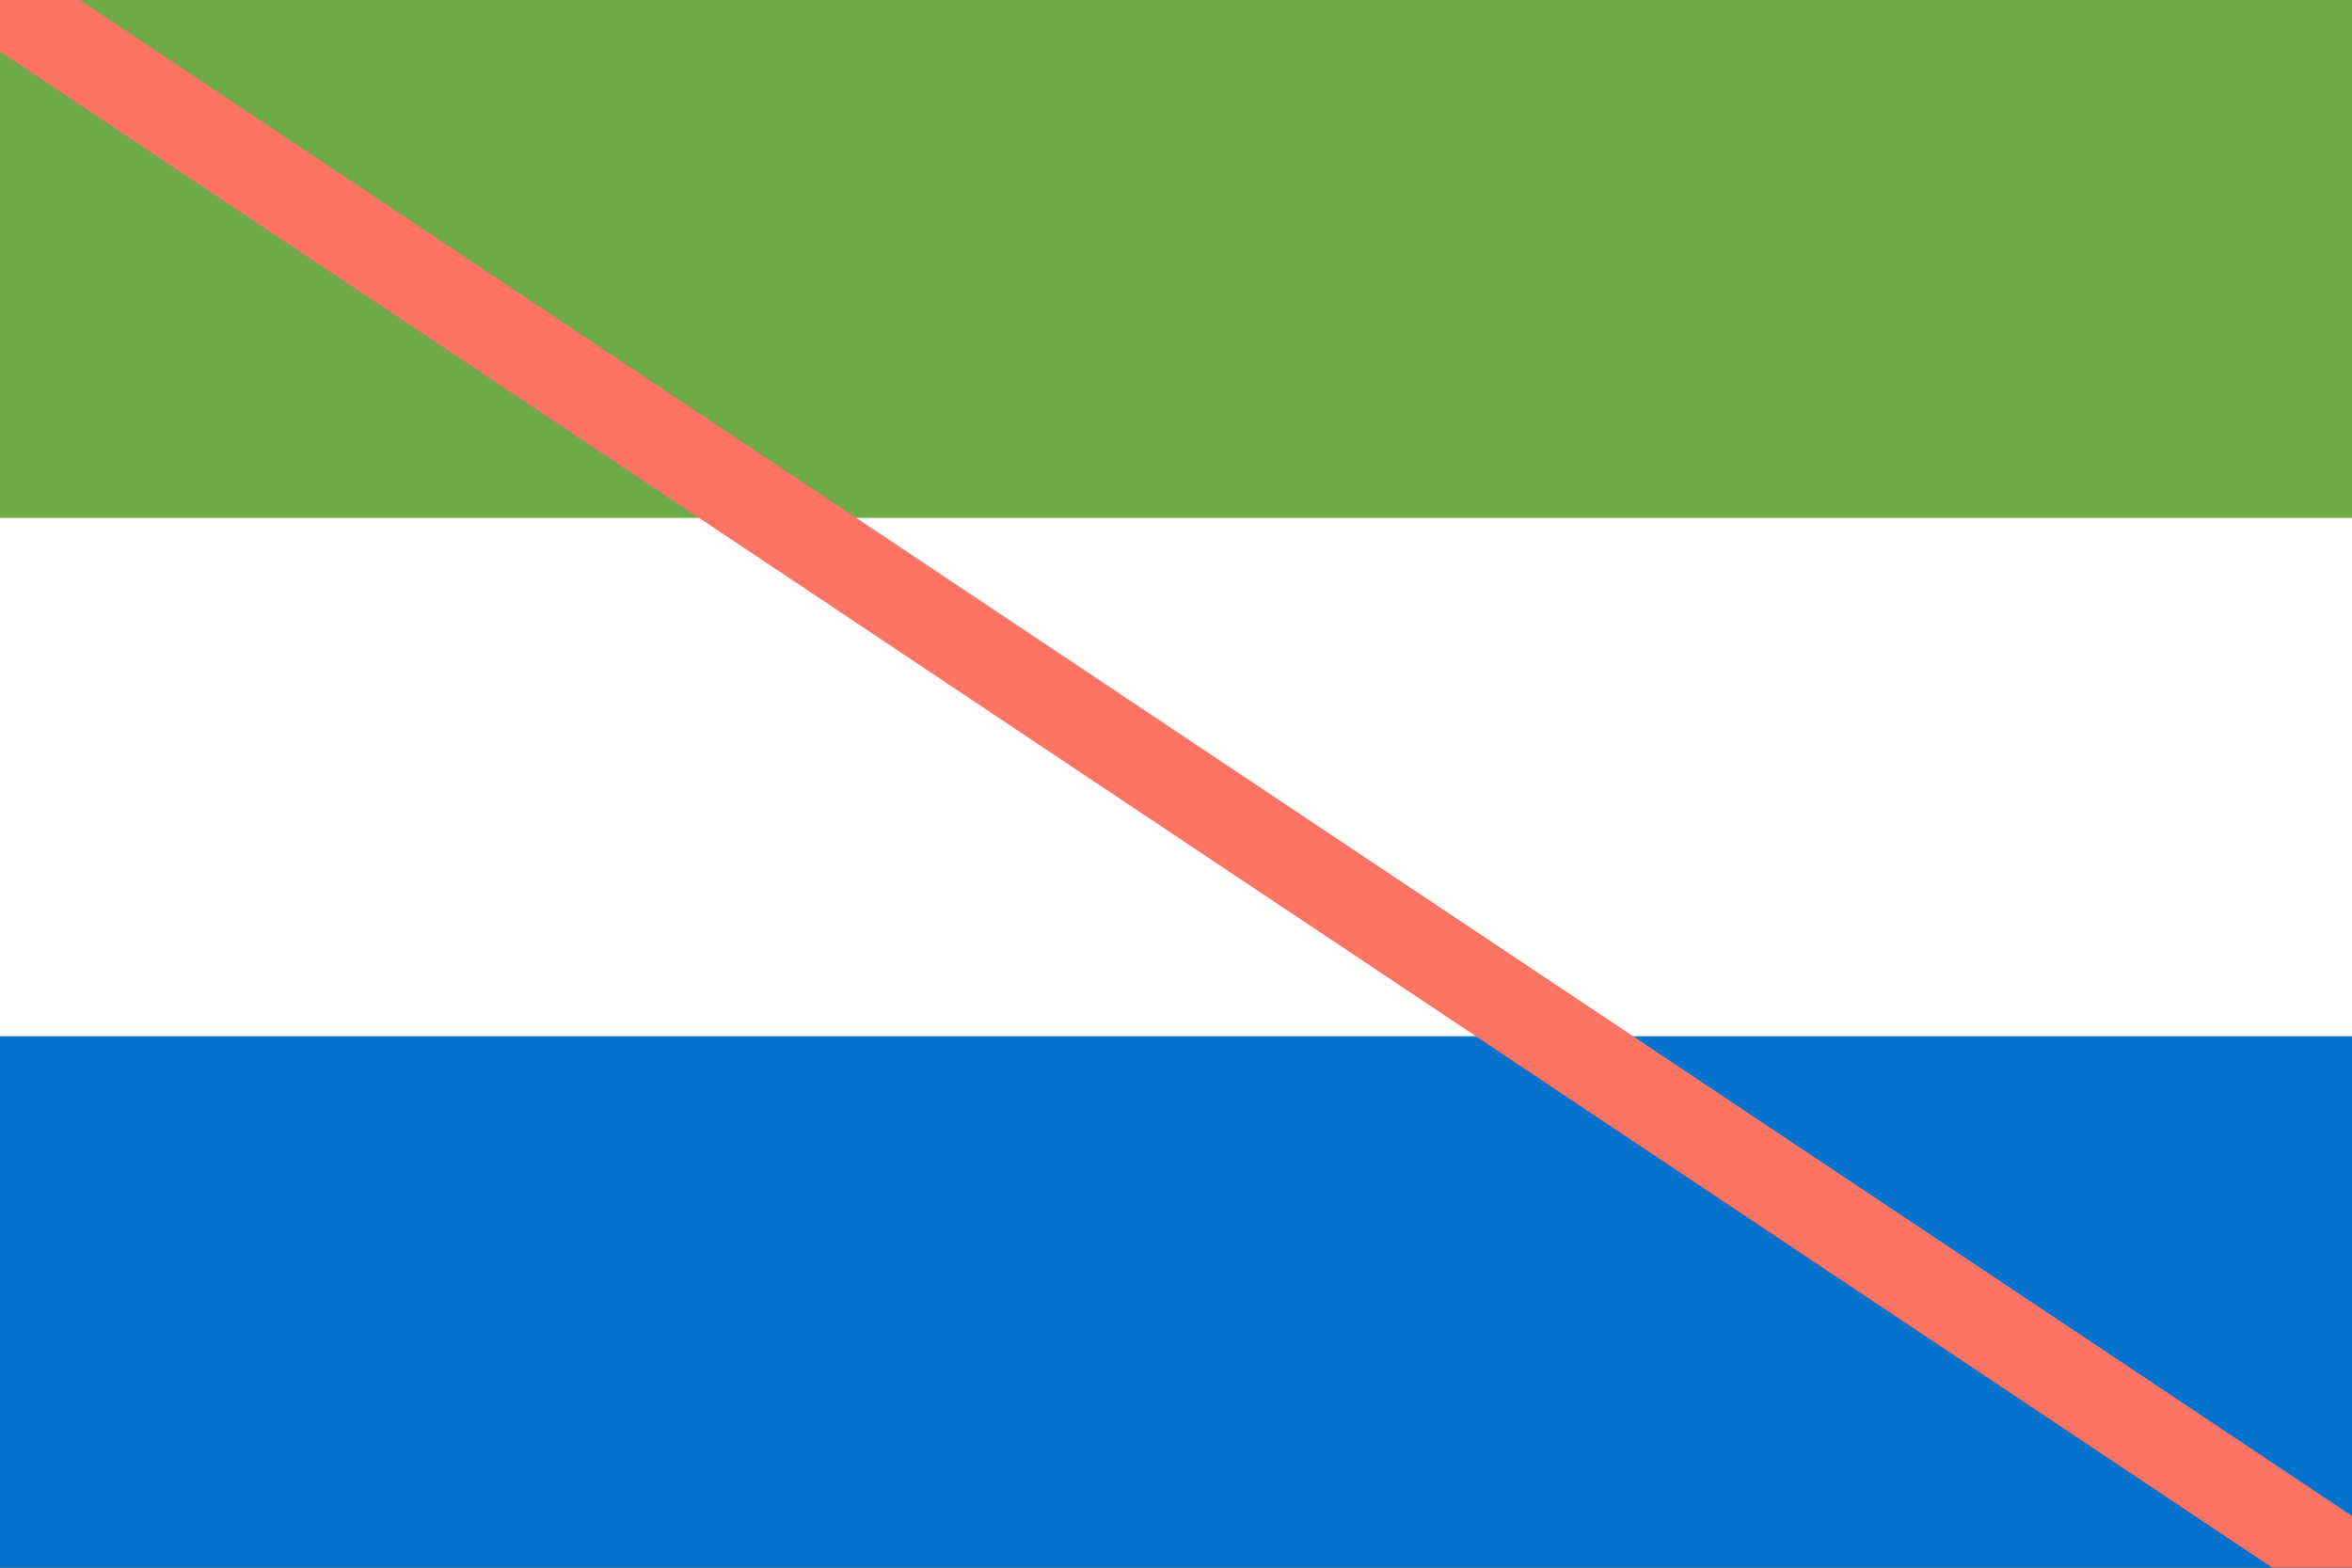
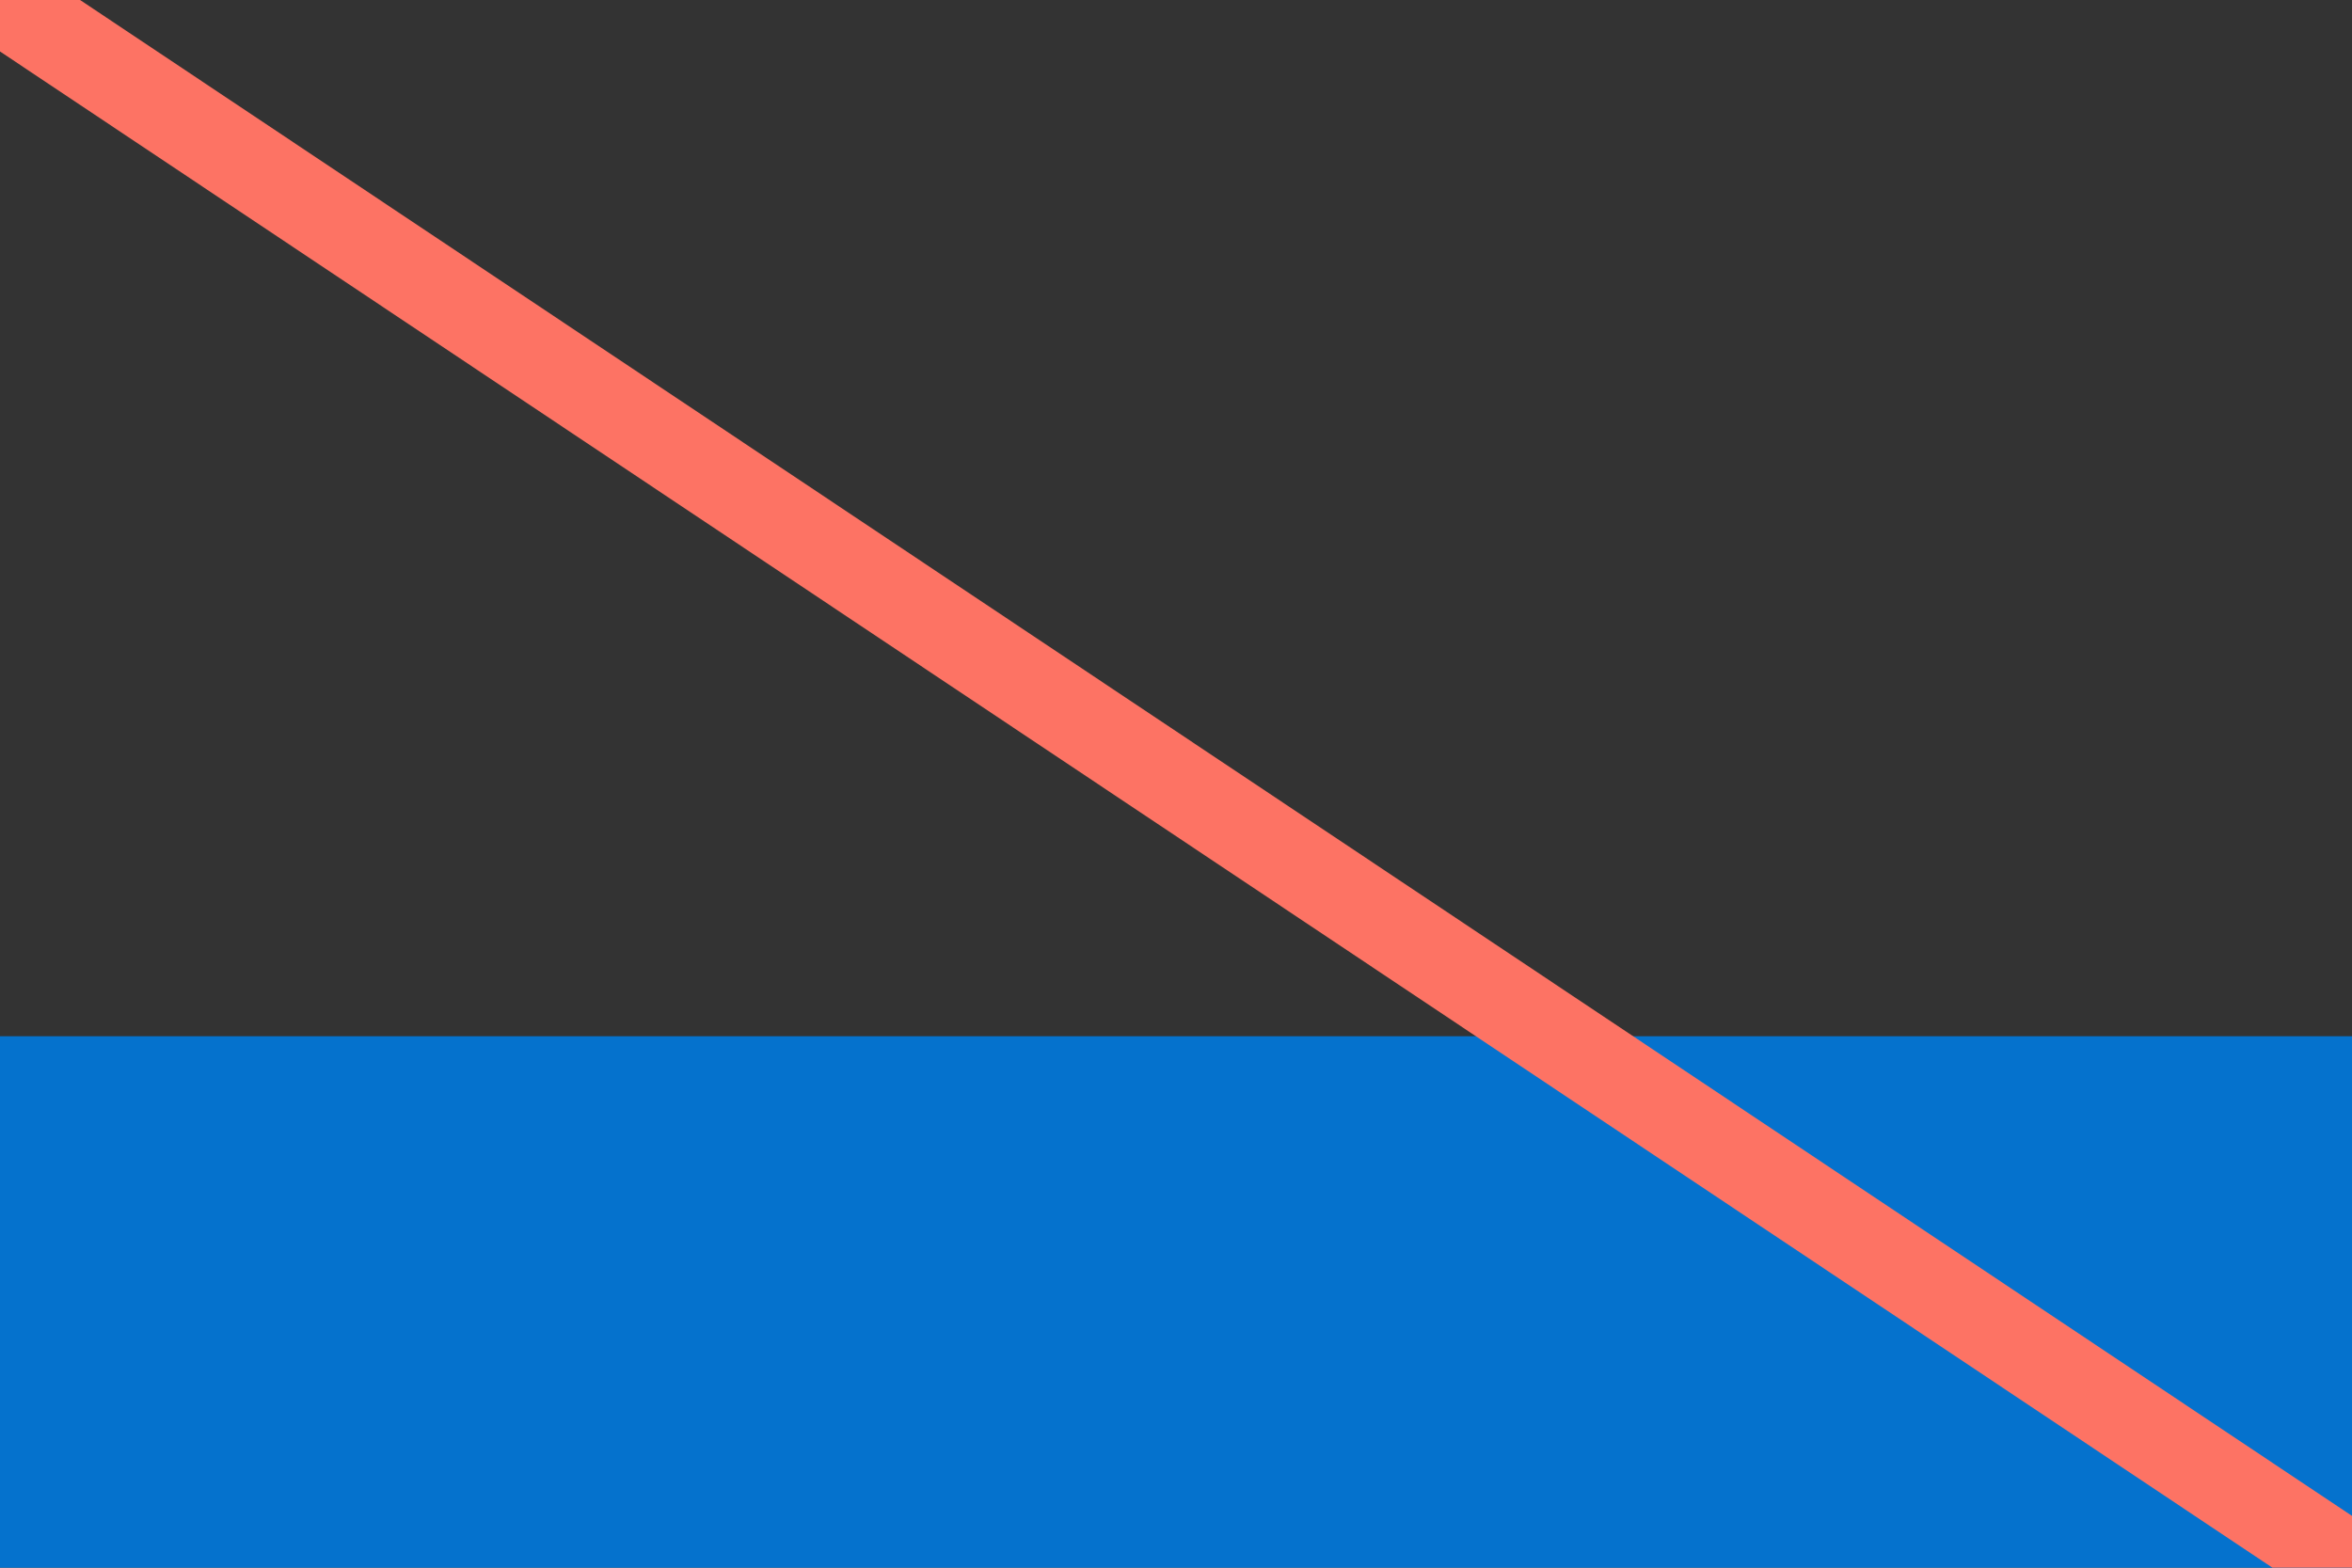
<svg xmlns="http://www.w3.org/2000/svg" version="1.0" width="1024" height="682.667" id="svg2">
  <rect width="100%" height="100%" fill="#333333" stroke="none" />
  <defs id="defs4" />
  <g transform="translate(-3.714,-100.553)" id="layer1">
-     <rect width="1220.264" height="367.696" x="-113.137" y="165.469" transform="translate(3.714,100.553)" style="opacity:1;fill:#ffffff;fill-opacity:1;stroke:none;stroke-width:38;stroke-linecap:round;stroke-linejoin:miter;stroke-miterlimit:4;stroke-dasharray:none;stroke-opacity:1" id="rect3197" />
-     <rect width="1151.429" height="237.143" x="-14.286" y="-11.619" transform="translate(3.714,100.553)" style="opacity:1;fill:#6eaa48;fill-opacity:1;stroke:none;stroke-width:5;stroke-linecap:round;stroke-linejoin:miter;stroke-miterlimit:4;stroke-dasharray:none;stroke-opacity:1" id="rect2221" />
    <rect width="1151.429" height="274.286" x="-10.571" y="551.791" style="opacity:1;fill:#0572cd;fill-opacity:1;stroke:none;stroke-width:5;stroke-linecap:round;stroke-linejoin:miter;stroke-miterlimit:4;stroke-dasharray:none;stroke-opacity:1" id="rect2223" />
    <path d="M 3,99.648 L 1030.5,785.362" style="opacity:1;fill:none;fill-opacity:1;stroke:#fd7364;stroke-width:38;stroke-linecap:round;stroke-linejoin:miter;stroke-miterlimit:4;stroke-dasharray:none;stroke-opacity:1" id="path3195" />
  </g>
</svg>